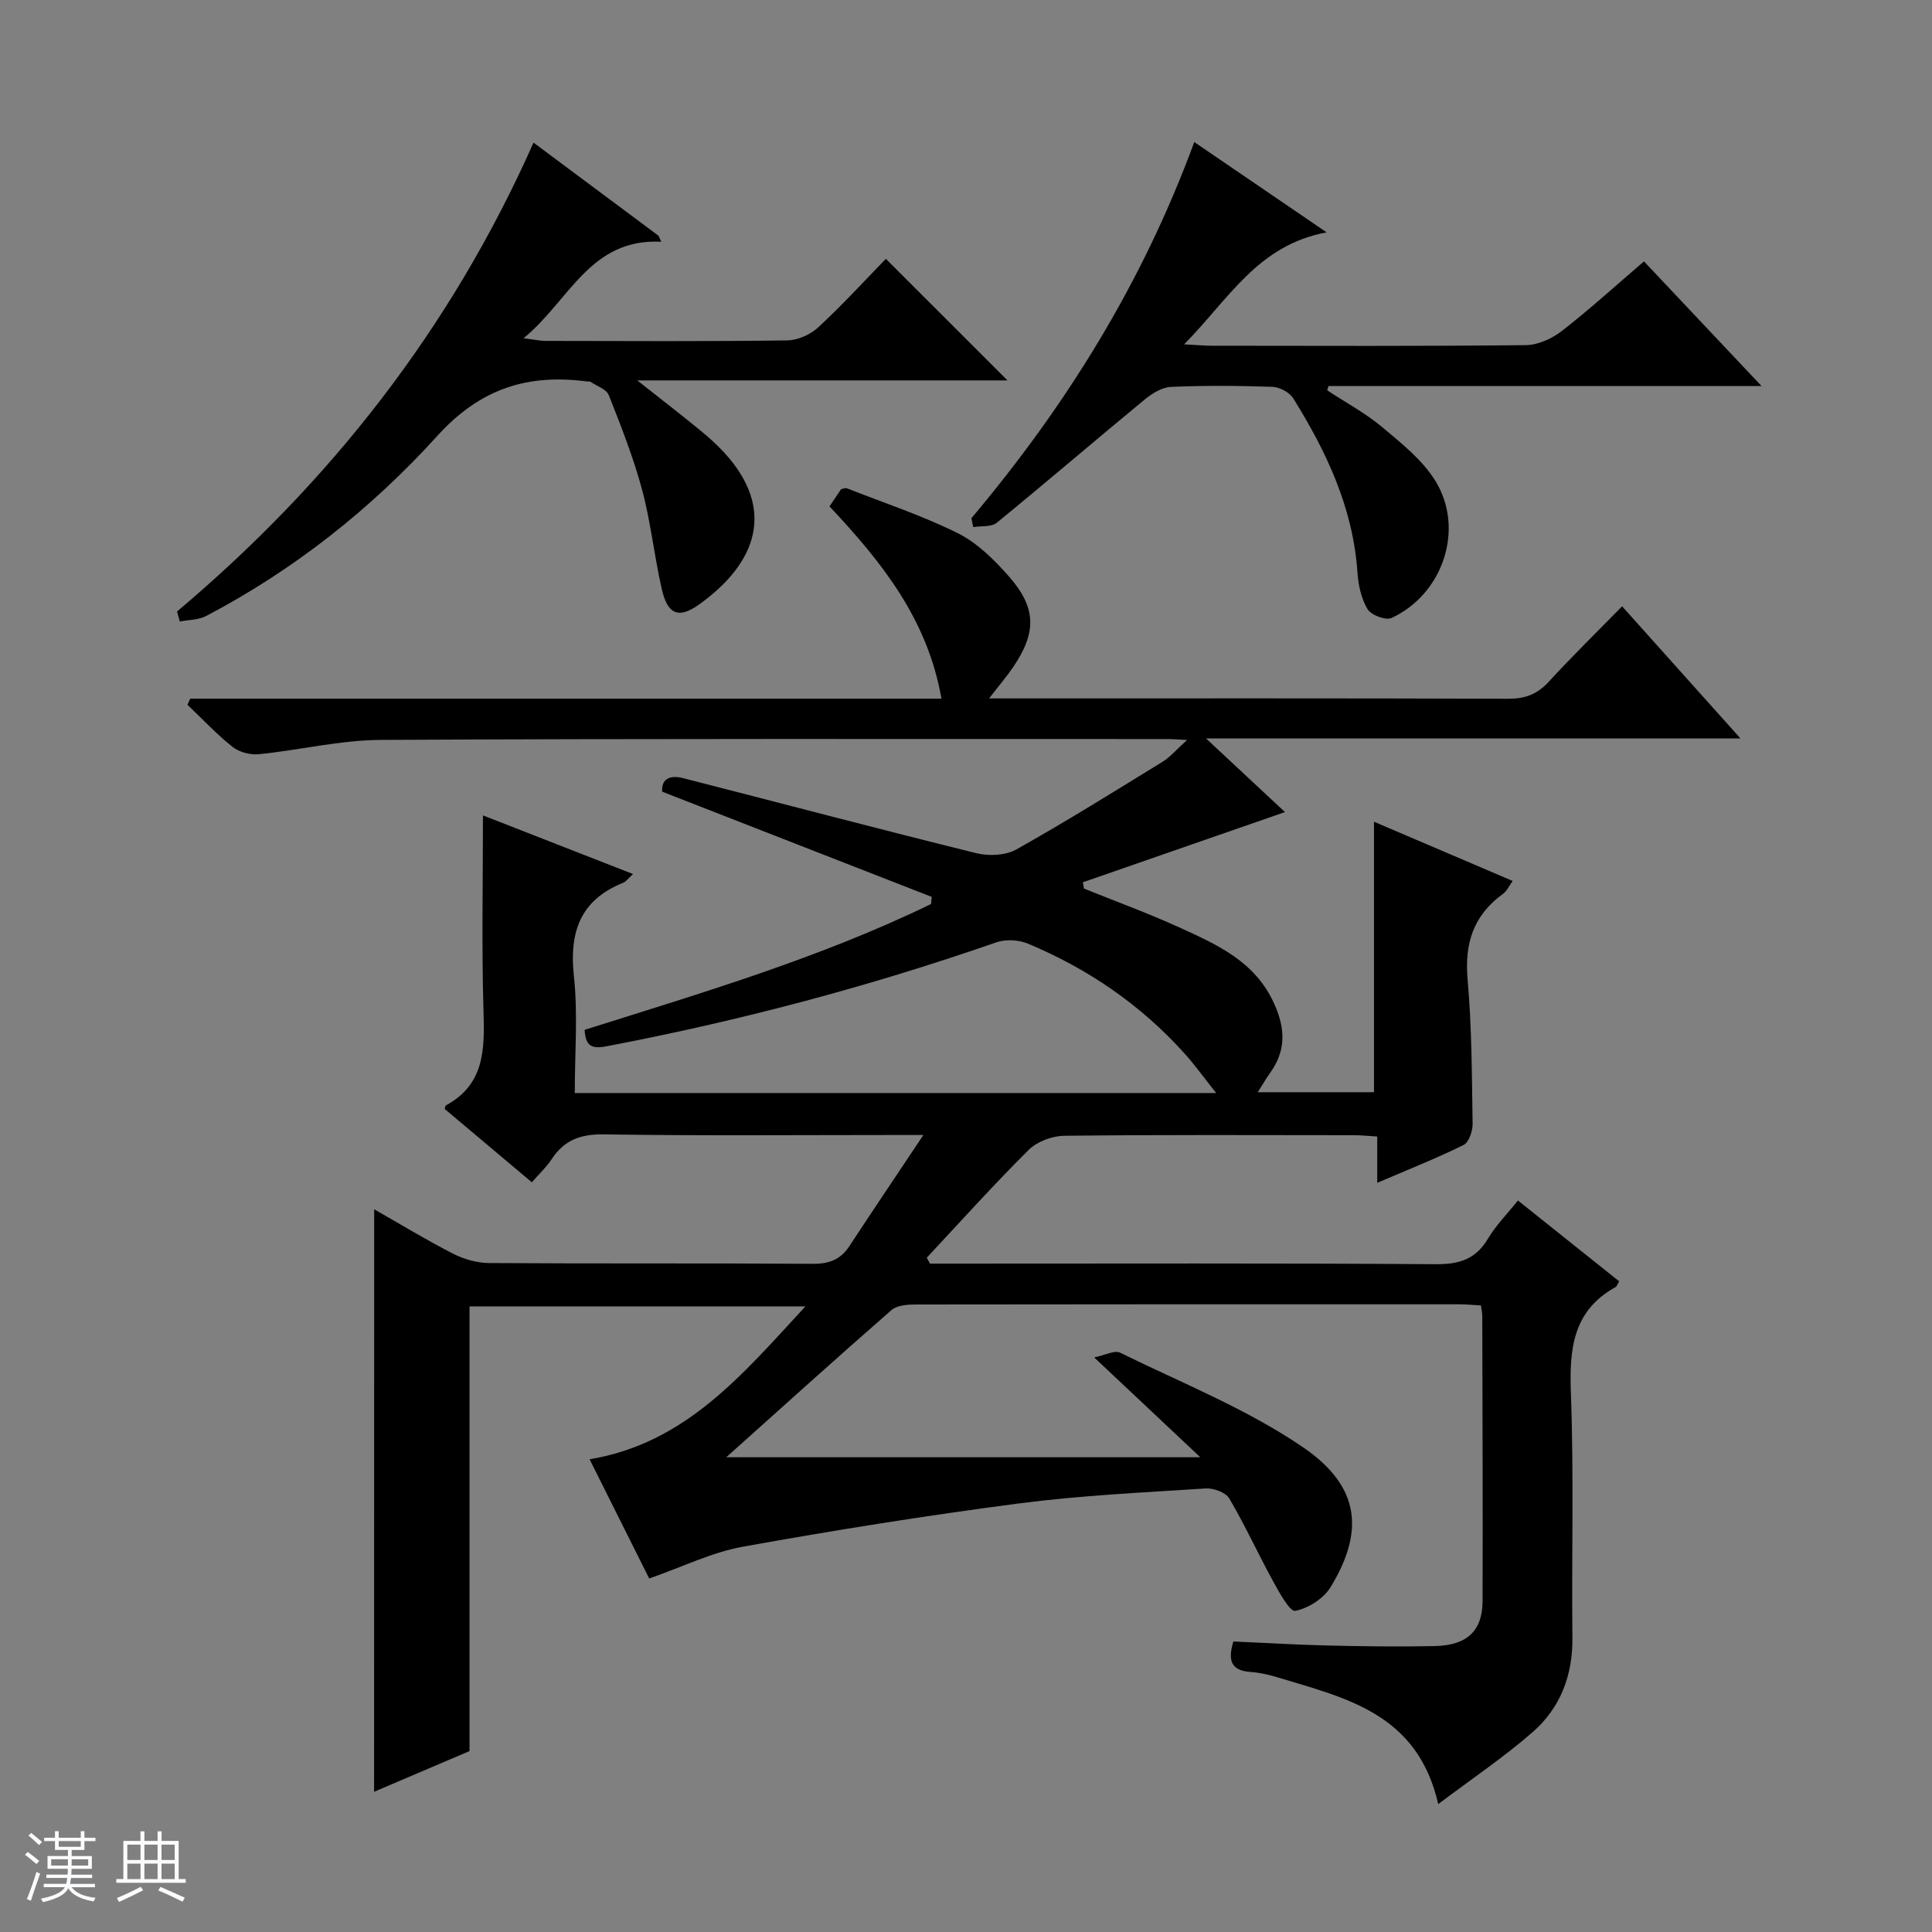
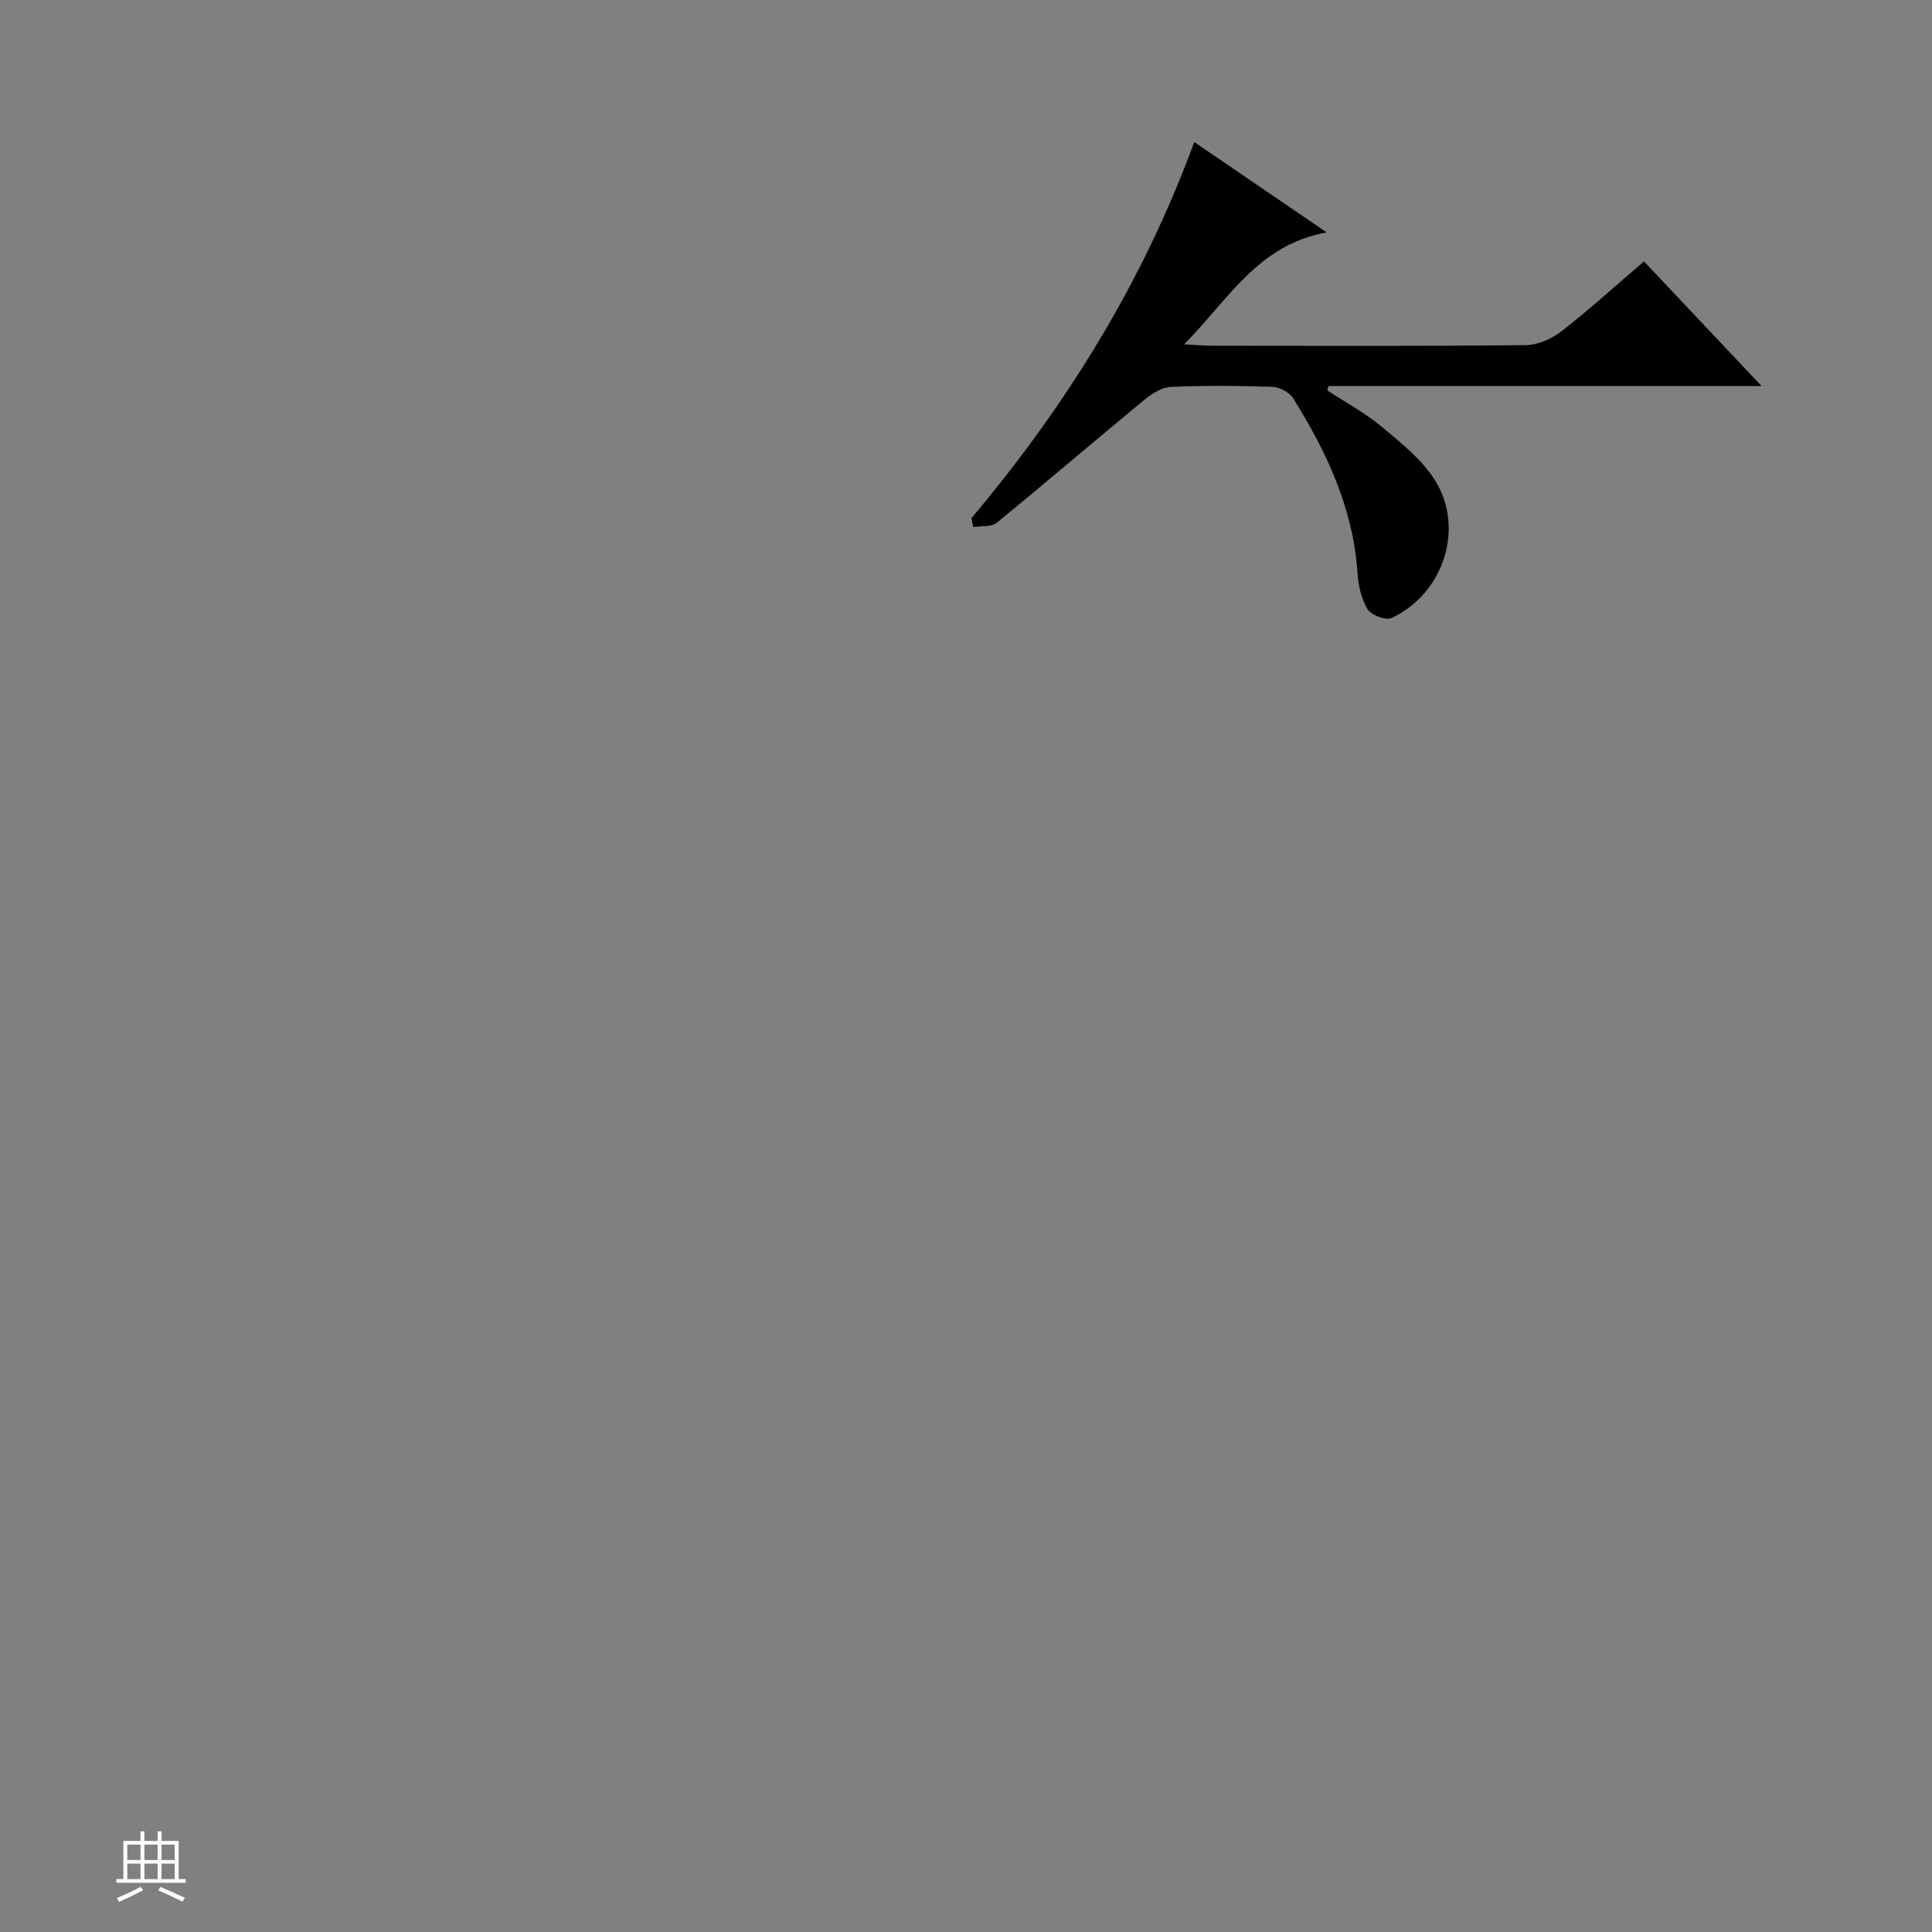
<svg xmlns="http://www.w3.org/2000/svg" enable-background="new 0 0 400 400" viewBox="0 0 400 400">
  <rect x="0" y="0" width="400" height="400" fill="#808080" stroke="none" />
-   <path d="m5.17 384 .56-.58c.85.61 1.65 1.24 2.4 1.87l-.59.64c-.84-.73-1.63-1.38-2.37-1.93m1.22 9.53-.82-.34c.71-1.76 1.37-3.64 1.98-5.63.24.13.5.25.76.36-.6 1.67-1.24 3.54-1.92 5.61m-.5-13.5.57-.54c.56.44 1.31 1.06 2.26 1.87l-.64.64c-.68-.66-1.41-1.32-2.19-1.97m3.25.46h2.24v-1.36h.77v1.36h4.57v-1.36h.76v1.36h2.28v.69h-2.28v1.84h-2.64v1.26h4.18v2.64h-4.21c0 .45-.02.86-.05 1.21h4.32v.69h-4.38c-.04.34-.1.75-.19 1.22h5.15v.69h-4.82c.87 1.19 2.51 1.92 4.93 2.19-.17.31-.3.57-.37.76-2.77-.49-4.52-1.41-5.26-2.76-.56 1.26-2.3 2.23-5.24 2.9-.12-.24-.26-.48-.43-.72 2.73-.55 4.38-1.34 4.96-2.38h-4.38v-.69h4.65c.1-.38.17-.79.21-1.22h-4.32v-.69h4.4c.03-.34.05-.75.05-1.21h-4.2v-2.64h4.23v-1.26h-2.69v-1.84h-2.24zm1.46 4.46v1.29h3.45c.01-.4.02-.57.01-.53v-.32-.45h-3.46zm1.55-2.59h4.57v-1.19h-4.57zm6.11 2.59h-3.42v.77c-.01.19-.01.37-.02.53h3.44z" fill="#fafbfc" />
  <path d="m32.63 379.16h.82v1.98h3.54v7.89h1.46v.78h-14.37v-.78h1.46v-7.89h3.54v-1.98h.82v1.98h2.73zm-3.49 11.48.5.73c-1.61.82-3.28 1.63-5 2.41-.13-.27-.28-.55-.44-.82 1.75-.72 3.4-1.49 4.94-2.32m-2.78-5.55h2.73v-3.18h-2.73zm0 3.95h2.73v-3.2h-2.73zm3.54-3.95h2.73v-3.18h-2.73zm0 3.95h2.73v-3.2h-2.73zm7.89 4.68c-1.84-.92-3.51-1.7-5.02-2.32l.45-.73c1.89.8 3.57 1.55 5.04 2.23zm-1.62-11.81h-2.73v3.18h2.73zm-2.73 7.13h2.73v-3.2h-2.73v3.19z" fill="#fafbfc" />
  <g fill="#000001">
-     <path d="m77.47 250.37c5.68 3.23 10.91 6.43 16.35 9.2 2.26 1.15 4.99 1.92 7.5 1.93 22.33.15 44.66.01 66.99.16 3.36.02 5.72-.88 7.54-3.66 4.81-7.32 9.7-14.58 15.33-23.01-3.15 0-4.89 0-6.62 0-19.83 0-39.67.18-59.49-.13-4.85-.08-8.26 1.16-10.87 5.16-1.06 1.62-2.53 2.97-4.09 4.76-6.26-5.27-12.19-10.26-18.05-15.19.14-.42.15-.67.26-.73 8.11-4.39 8.02-11.77 7.78-19.66-.39-13.28-.11-26.57-.11-40.38 9.92 3.88 20.29 7.92 31.07 12.14-1.04.95-1.45 1.57-2.02 1.8-8.91 3.57-11.21 10.19-10.22 19.36.85 7.88.18 15.92.18 24.18h132.8c-2.55-3.2-4.42-5.82-6.56-8.19-9.05-10.07-19.99-17.55-32.44-22.75-1.9-.79-4.59-.93-6.52-.26-26.37 9.18-53.27 16.29-80.69 21.52-3.11.59-4.35-.03-4.55-3.4 24.28-7.66 48.74-14.89 71.72-26.05.05-.49.09-.98.14-1.48-18.49-7.22-36.97-14.43-55.8-21.78-.2-2.68 1.64-3.5 4.35-2.8 20.24 5.18 40.44 10.53 60.72 15.54 2.57.63 6.02.47 8.25-.78 10.27-5.76 20.27-12 30.3-18.17 1.59-.98 2.84-2.5 5.06-4.5-2.12-.1-3.06-.19-3.99-.19-54.33.01-108.66-.11-162.98.18-8.4.05-16.77 2.11-25.19 2.96-1.78.18-4.09-.41-5.47-1.51-3.33-2.64-6.25-5.79-9.34-8.73.19-.42.39-.84.58-1.26h155.53c-2.91-16.57-12.44-28.36-23.18-39.81.86-1.28 1.66-2.47 2.4-3.56.52-.1.89-.3 1.15-.2 7.7 3.03 15.62 5.64 23 9.31 4.02 2 7.52 5.47 10.55 8.9 5.78 6.55 5.81 11.65.88 18.89-1.3 1.91-2.82 3.67-4.94 6.42h5.51c34 0 67.99-.05 101.99.07 3.45.01 5.95-.91 8.3-3.45 4.82-5.25 9.92-10.24 15.26-15.69 8.27 9.23 16.07 17.94 24.51 27.36-37.03 0-73.09 0-110.65 0 6.11 5.69 11.23 10.48 16.34 15.24-14.04 4.88-27.94 9.71-41.85 14.54.08.43.16.87.24 1.3 6.58 2.66 13.26 5.09 19.71 8.03 7.84 3.57 15.73 7.04 19.68 15.83 2.36 5.25 2.43 9.77-.92 14.39-.77 1.06-1.42 2.21-2.49 3.91h24.06c0-18.59 0-37.13 0-56 9.42 4.02 18.87 8.06 28.71 12.26-.73 1.01-1.19 2.09-2.01 2.68-6.1 4.42-7.98 10.22-7.32 17.69.88 9.93.88 19.94 1.04 29.91.02 1.5-.76 3.83-1.86 4.38-5.63 2.78-11.48 5.09-17.89 7.84 0-3.52 0-6.41 0-9.59-1.91-.11-3.36-.27-4.81-.27-20-.02-40-.11-59.99.12-2.5.03-5.62 1.19-7.37 2.93-7.26 7.21-14.1 14.83-21.09 22.31l.66 1.23h5.32c33.16 0 66.33-.11 99.49.12 4.84.03 8.22-1.07 10.73-5.31 1.59-2.68 3.86-4.96 6.19-7.88 7.15 5.7 14.07 11.23 20.97 16.74-.4.64-.5 1.05-.76 1.19-8.92 4.94-9.58 12.92-9.24 22.07.62 16.81.13 33.66.31 50.48.09 7.82-2.48 14.56-8.24 19.59-5.94 5.19-12.53 9.62-19.54 14.9-4.29-18.8-19.13-21.94-33.11-26.2-1.9-.58-3.88-1.03-5.85-1.17-3.95-.3-4.64-2.4-3.45-6.3 6.52.29 13.12.69 19.73.84 7.33.17 14.66.27 21.99.11 6.67-.14 9.85-3.16 9.87-9.32.06-19.66-.02-39.33-.06-58.99 0-.63-.15-1.27-.27-2.21-1.58-.09-3.03-.23-4.48-.24-37.5-.01-74.99-.02-112.49.04-1.72 0-3.91.14-5.07 1.15-11.37 9.92-22.57 20.05-34.22 30.48h98.15c-7.33-6.9-14.11-13.28-21.97-20.67 2.33-.48 4.24-1.54 5.35-.99 12.79 6.29 26.26 11.64 37.93 19.62 12.11 8.28 12.48 17.75 5.65 28.95-1.44 2.35-4.61 4.37-7.3 4.89-1.11.21-3.31-3.79-4.58-6.11-3.12-5.68-5.8-11.6-9.09-17.17-.74-1.26-3.28-2.17-4.92-2.06-12.94.84-25.92 1.44-38.76 3.12-19.07 2.49-38.09 5.53-57.02 8.94-6.4 1.15-12.47 4.17-19.39 6.58-3.82-7.65-7.96-15.92-12.34-24.68 19.98-3.33 31.74-17.67 44.69-31.66-23.43 0-46.25 0-69.55 0v92.07c-6.78 2.89-13.15 5.61-19.76 8.43.02-40.21.02-80.03.02-120.6z" />
-     <path d="m36.66 126.6c31.68-26.7 56.66-58.47 73.8-97.07 8.74 6.51 17.31 12.89 25.87 19.27.19.42.39.83.58 1.25-14.77-.75-18.99 12.16-28.51 19.98 2.2.27 3.39.55 4.58.55 16.66.03 33.32.12 49.98-.1 2.19-.03 4.81-1.19 6.44-2.7 5-4.63 9.61-9.67 14.01-14.19 8.65 8.64 16.92 16.91 25.18 25.17-24.79 0-50 0-76.65 0 5.02 3.96 8.99 7.03 12.88 10.21 1.8 1.47 3.56 3.03 5.13 4.74 10.71 11.68 6.81 22.84-5.21 31.44-4.31 3.08-6.54 2.01-7.73-3.21-1.55-6.78-2.26-13.76-4.05-20.46-1.8-6.7-4.36-13.21-6.92-19.67-.49-1.25-2.52-1.89-3.85-2.8-.11-.08-.33.01-.49-.01-12.35-1.66-22.21 1.36-31.18 11.27-13.65 15.05-29.66 27.73-47.83 37.26-1.59.83-3.64.79-5.47 1.15-.19-.7-.38-1.39-.56-2.08z" />
    <path d="m201.12 107.29c19.55-23.22 35.4-48.64 46.14-77.88 8.92 6.09 17.48 11.93 27.41 18.7-14.27 2.62-20.21 13.77-29.51 23.18 2.7.14 4.21.29 5.73.29 21.66.02 43.32.11 64.97-.12 2.52-.03 5.42-1.32 7.46-2.9 5.77-4.48 11.18-9.42 17.05-14.44 7.94 8.42 15.73 16.67 24.34 25.81-30.69 0-60.18 0-89.67 0-.08.3-.16.59-.25.89 3.8 2.5 7.87 4.68 11.34 7.58 4.02 3.37 8.39 6.83 11.07 11.2 6.1 9.94 1.55 23.41-9.08 28.34-1.2.56-4.24-.58-4.98-1.81-1.31-2.18-1.92-5-2.09-7.6-.92-13.36-6.4-25-13.32-36.09-.77-1.23-2.81-2.29-4.29-2.35-6.99-.24-14-.29-20.98.01-1.87.08-3.93 1.35-5.46 2.61-10.26 8.46-20.35 17.12-30.64 25.53-1.12.91-3.22.62-4.86.89-.13-.6-.25-1.22-.38-1.84z" />
  </g>
</svg>